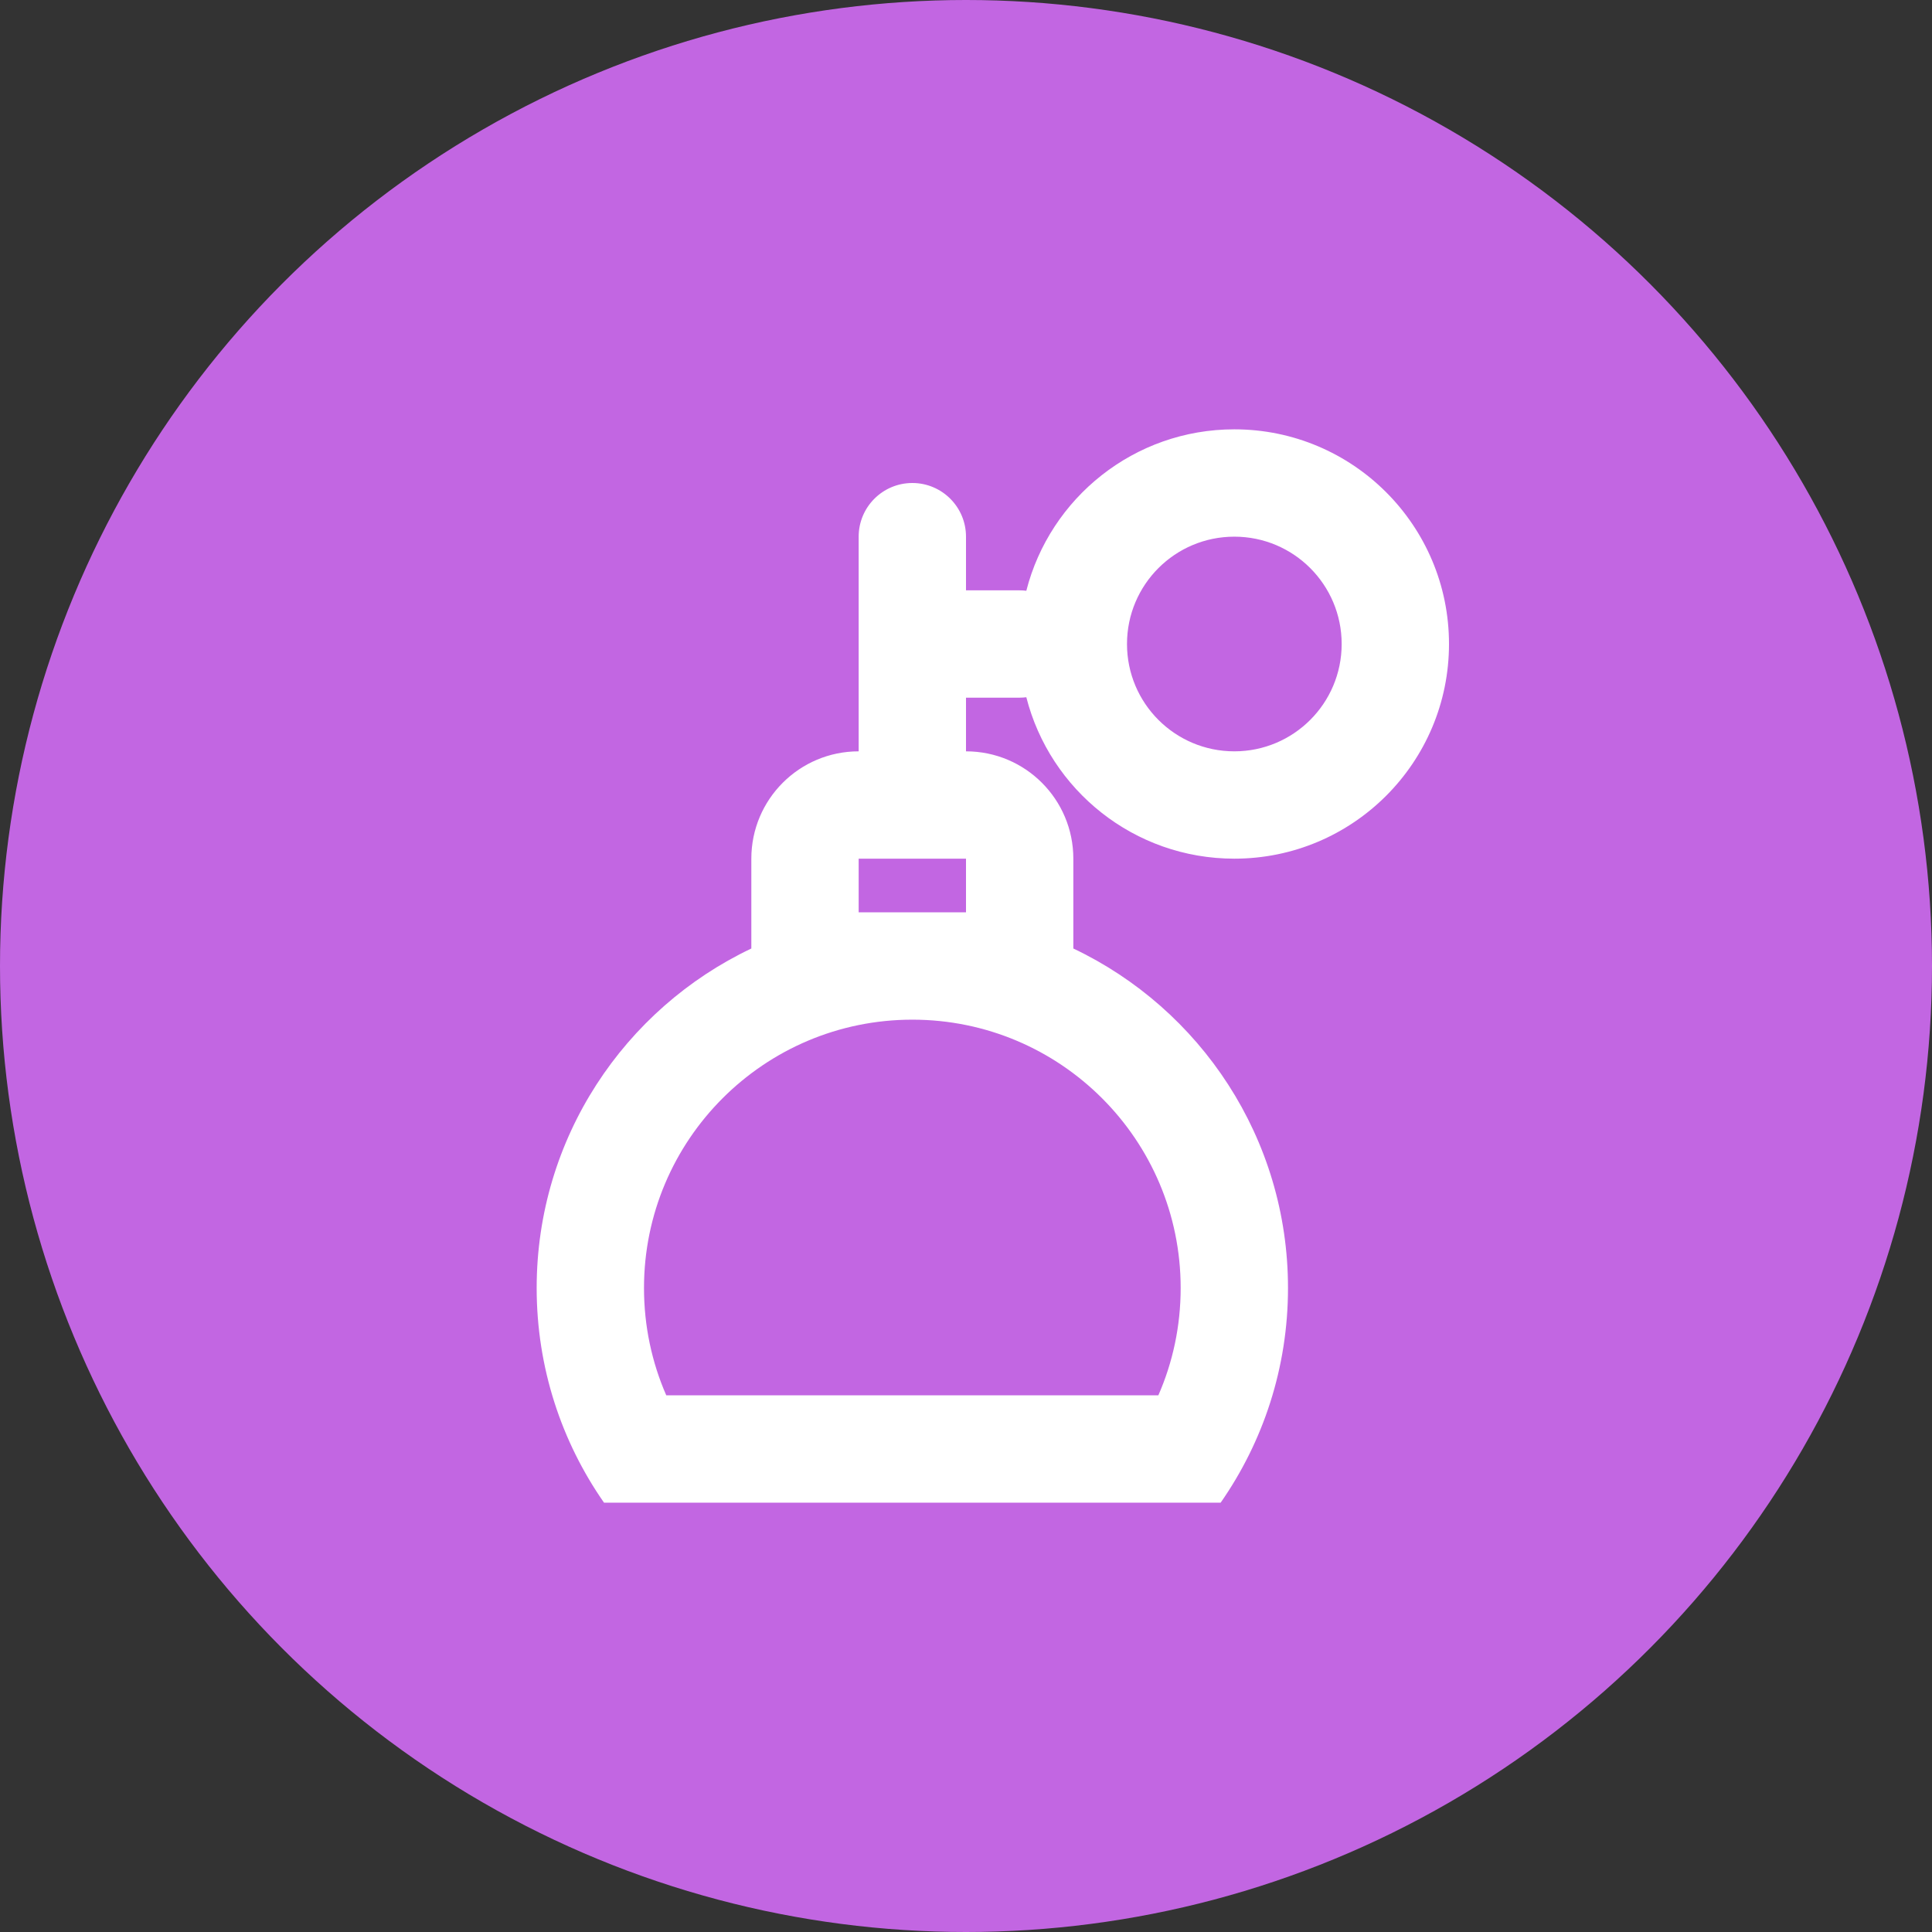
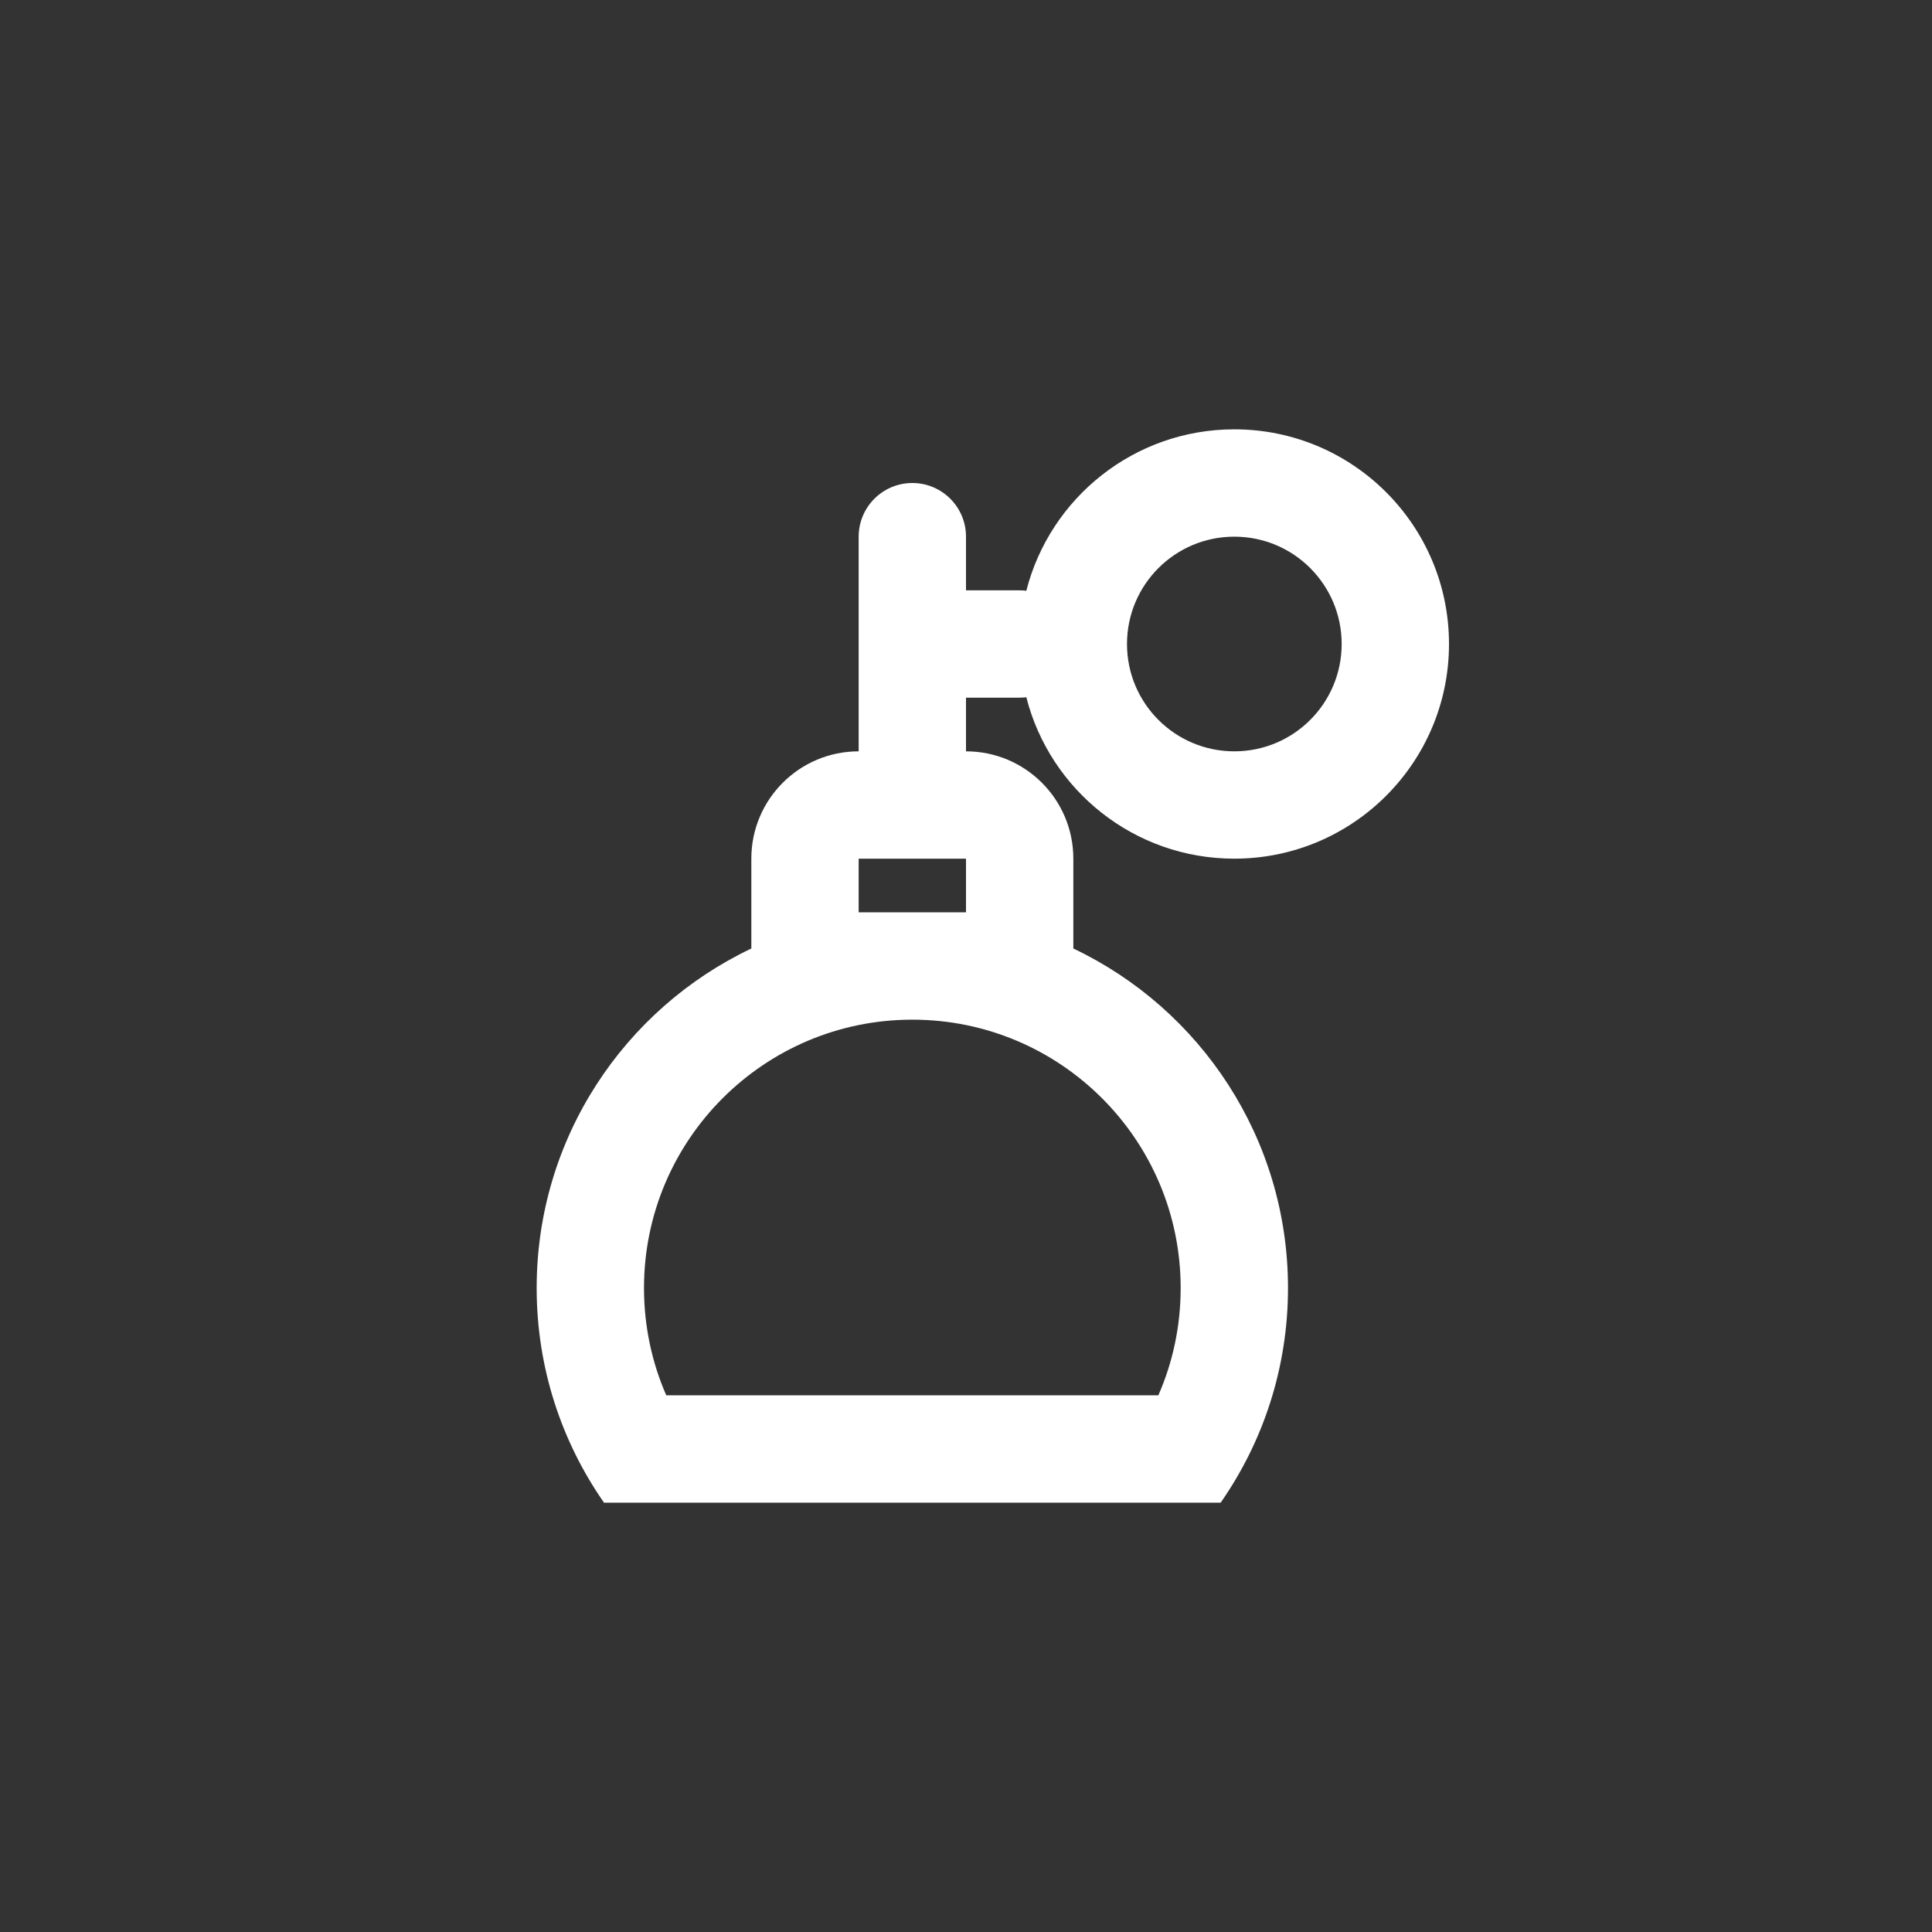
<svg xmlns="http://www.w3.org/2000/svg" width="36" height="36" viewBox="0 0 36 36" fill="none">
  <rect x="0" y="0" width="36" height="36" fill="#333333" stroke="none" />
-   <circle cx="18" cy="18" r="18" fill="#C266E2" />
  <path fill-rule="evenodd" clip-rule="evenodd" d="M23 14C24.105 14 25 13.105 25 12C25 10.895 24.105 10 23 10C21.895 10 21 10.895 21 12C21 13.105 21.895 14 23 14ZM23 16C25.209 16 27 14.209 27 12C27 9.791 25.209 8 23 8C21.133 8 19.565 9.279 19.124 11.008C19.083 11.003 19.042 11 19 11H18V10C18 9.448 17.552 9 17 9C16.448 9 16 9.448 16 10V12V14C14.895 14 14 14.895 14 16V17V17.674C11.635 18.797 10 21.208 10 24C10 25.487 10.464 26.866 11.255 28H22.745C23.536 26.866 24 25.487 24 24C24 21.208 22.365 18.797 20 17.674V17V16C20 14.895 19.105 14 18 14V13H19C19.042 13 19.083 12.997 19.124 12.992C19.565 14.722 21.133 16 23 16ZM21.584 26C21.852 25.389 22 24.713 22 24C22 21.239 19.761 19 17 19C14.239 19 12 21.239 12 24C12 24.713 12.148 25.389 12.415 26H21.584ZM17 17H18V16H16V17H17Z" fill="white" />
</svg>